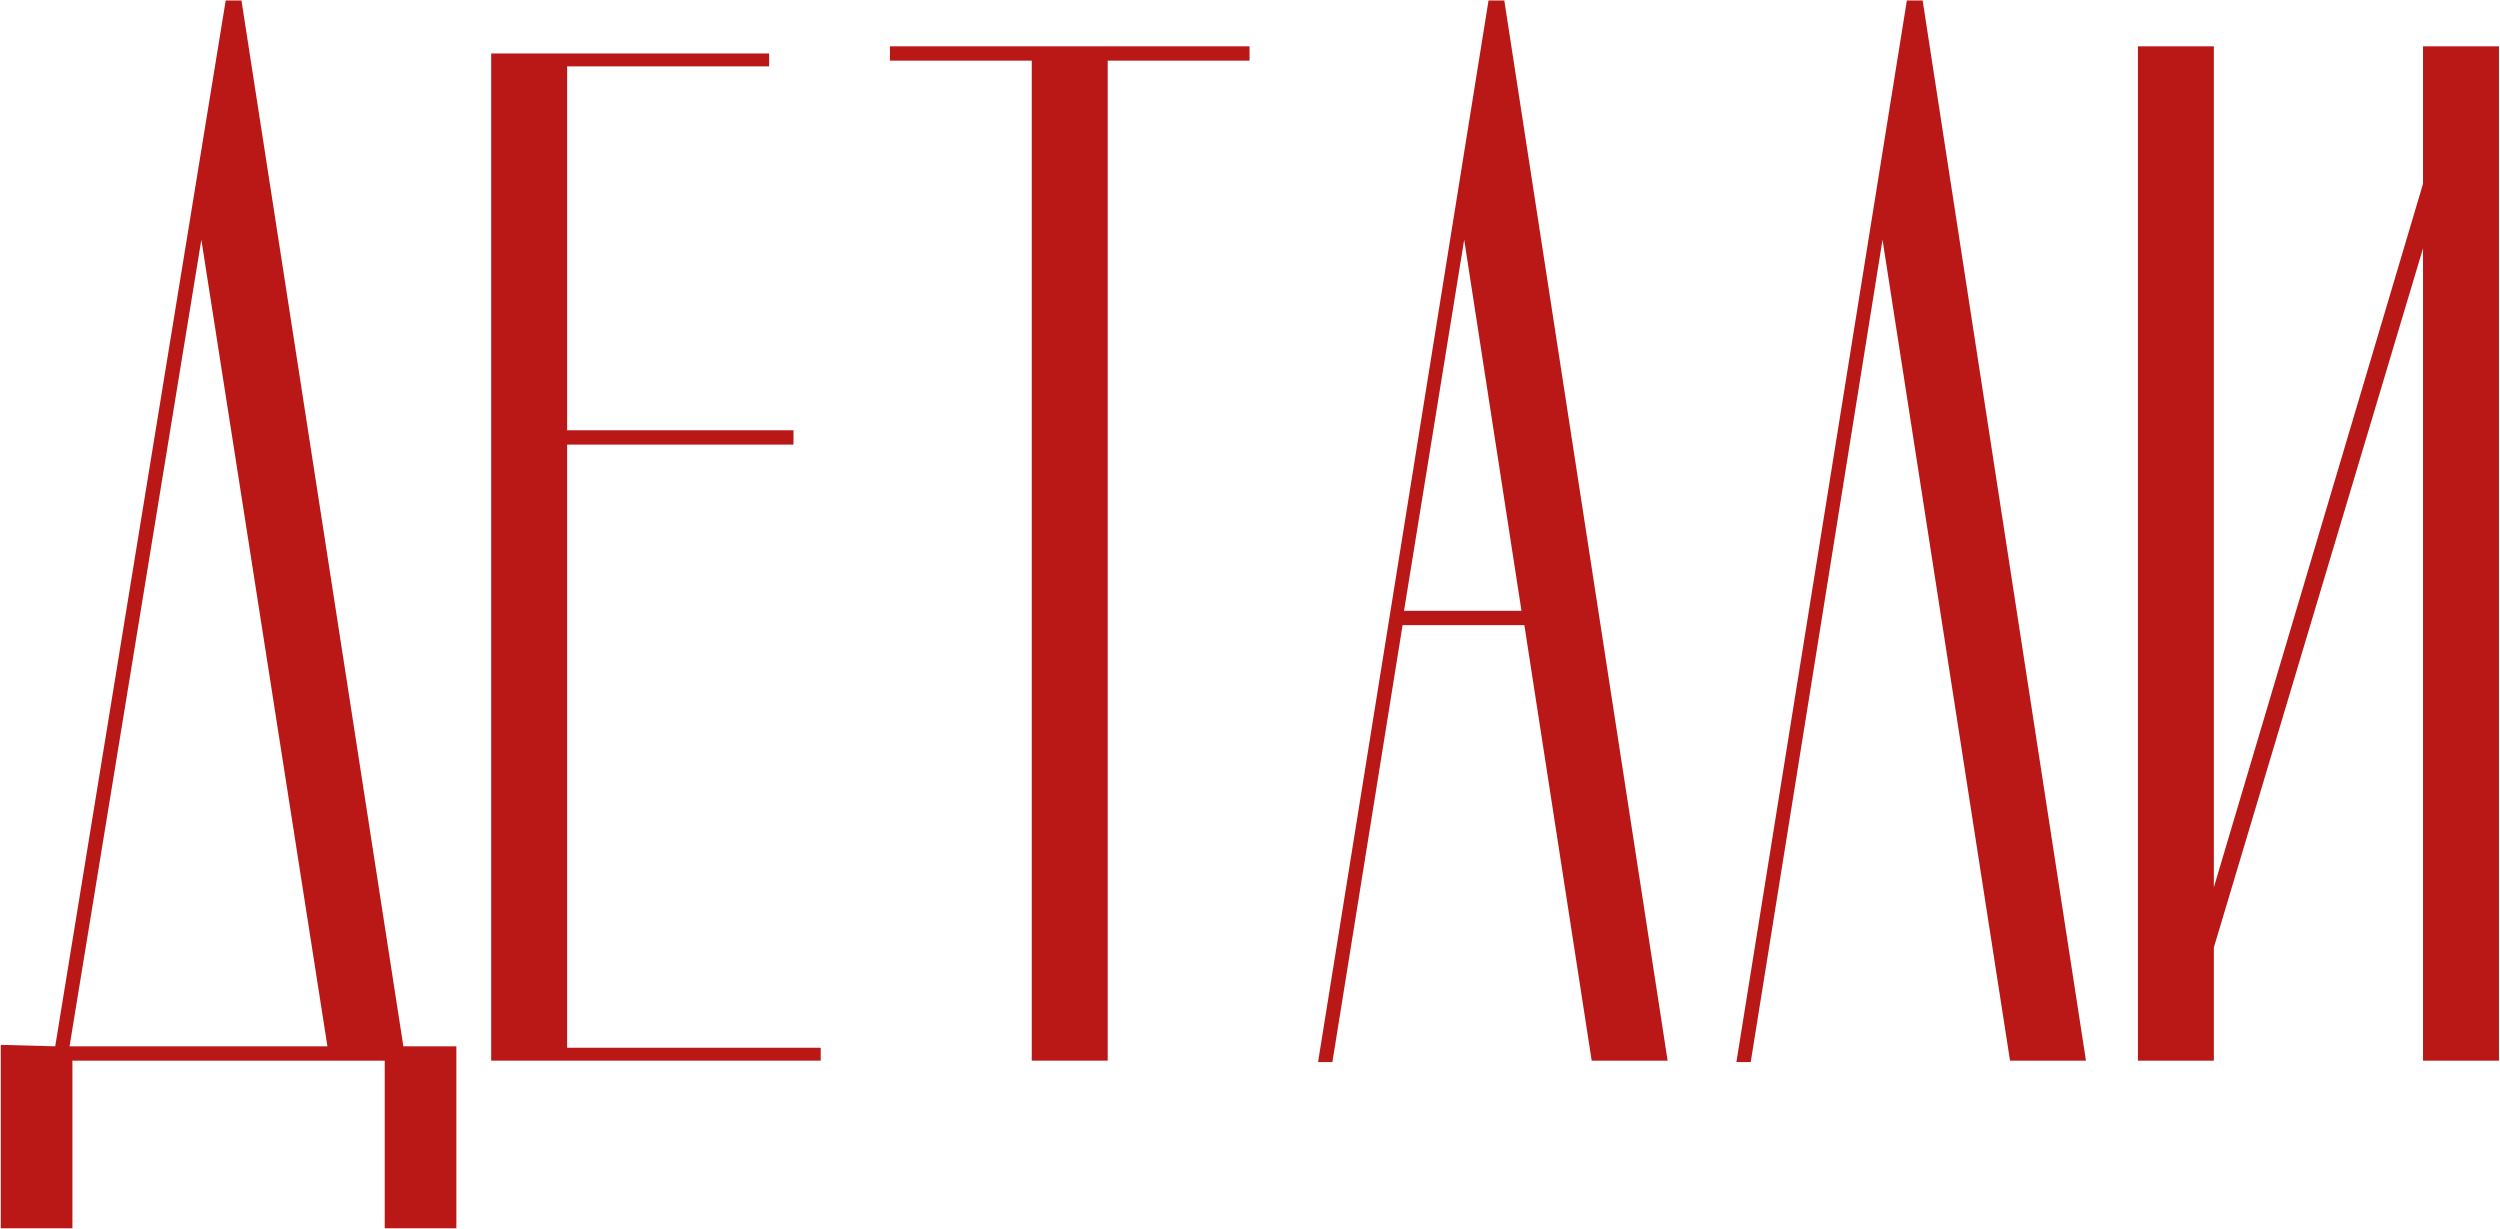
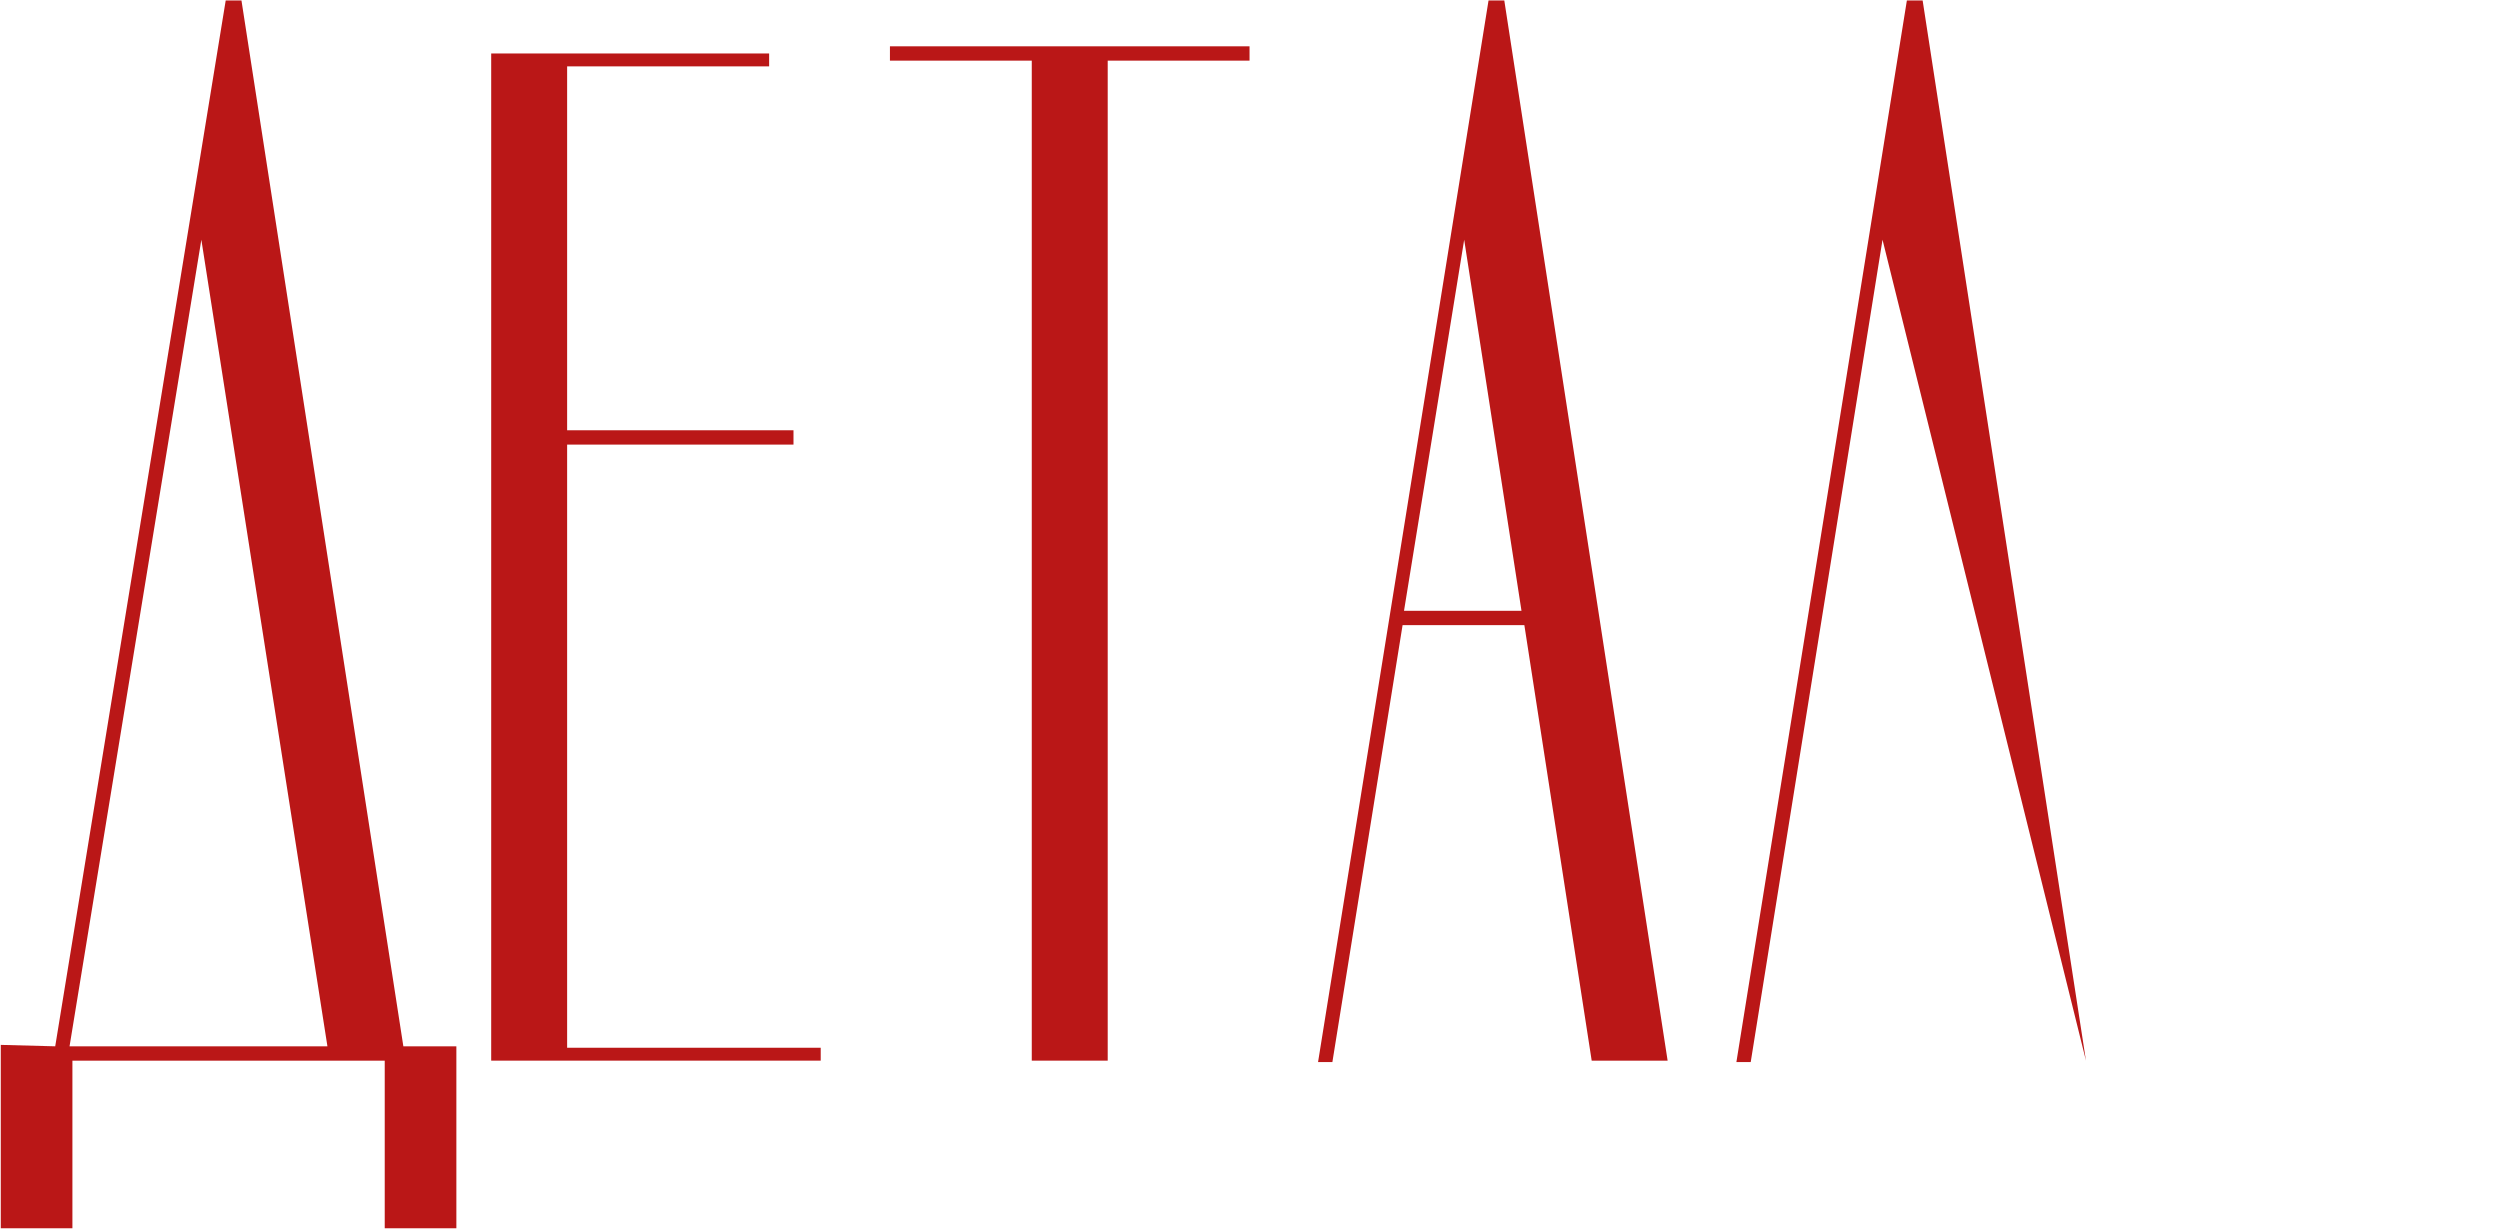
<svg xmlns="http://www.w3.org/2000/svg" width="1745" height="858" viewBox="0 0 1745 858" fill="none">
  <path d="M318.543 730.328V857.328H268.543V740.328H50.543V857.328H0.543V729.328L38.543 730.328L157.543 0.328H168.543L281.543 730.328H318.543ZM140.543 167.328L48.543 730.328H228.543L140.543 167.328Z" fill="#BA1717" />
  <path d="M553.855 300.328V310.328H395.855V731.328H572.855V740.328H342.855V37.328H536.855V46.328H395.855V300.328H553.855Z" fill="#BA1717" />
  <path d="M773.176 740.328H720.176V42.328H621.176V32.328H872.176V42.328H773.176V740.328Z" fill="#BA1717" />
  <path d="M1062 426.328L1022 167.328L980.004 426.328H1062ZM1164 740.328H1111L1064 436.328H979.004L930.004 741.328H920.004L1039 0.328H1050L1164 740.328Z" fill="#BA1717" />
-   <path d="M1314 167.328L1222 741.328H1212L1331 0.328H1342L1456 740.328H1403L1314 167.328Z" fill="#BA1717" />
-   <path d="M1691.27 32.328H1744.27V740.328H1691.27V173.328L1545.27 661.328V740.328H1492.27V32.328H1545.27V619.328L1691.27 128.328V32.328Z" fill="#BA1717" />
+   <path d="M1314 167.328L1222 741.328H1212L1331 0.328H1342L1456 740.328L1314 167.328Z" fill="#BA1717" />
</svg>